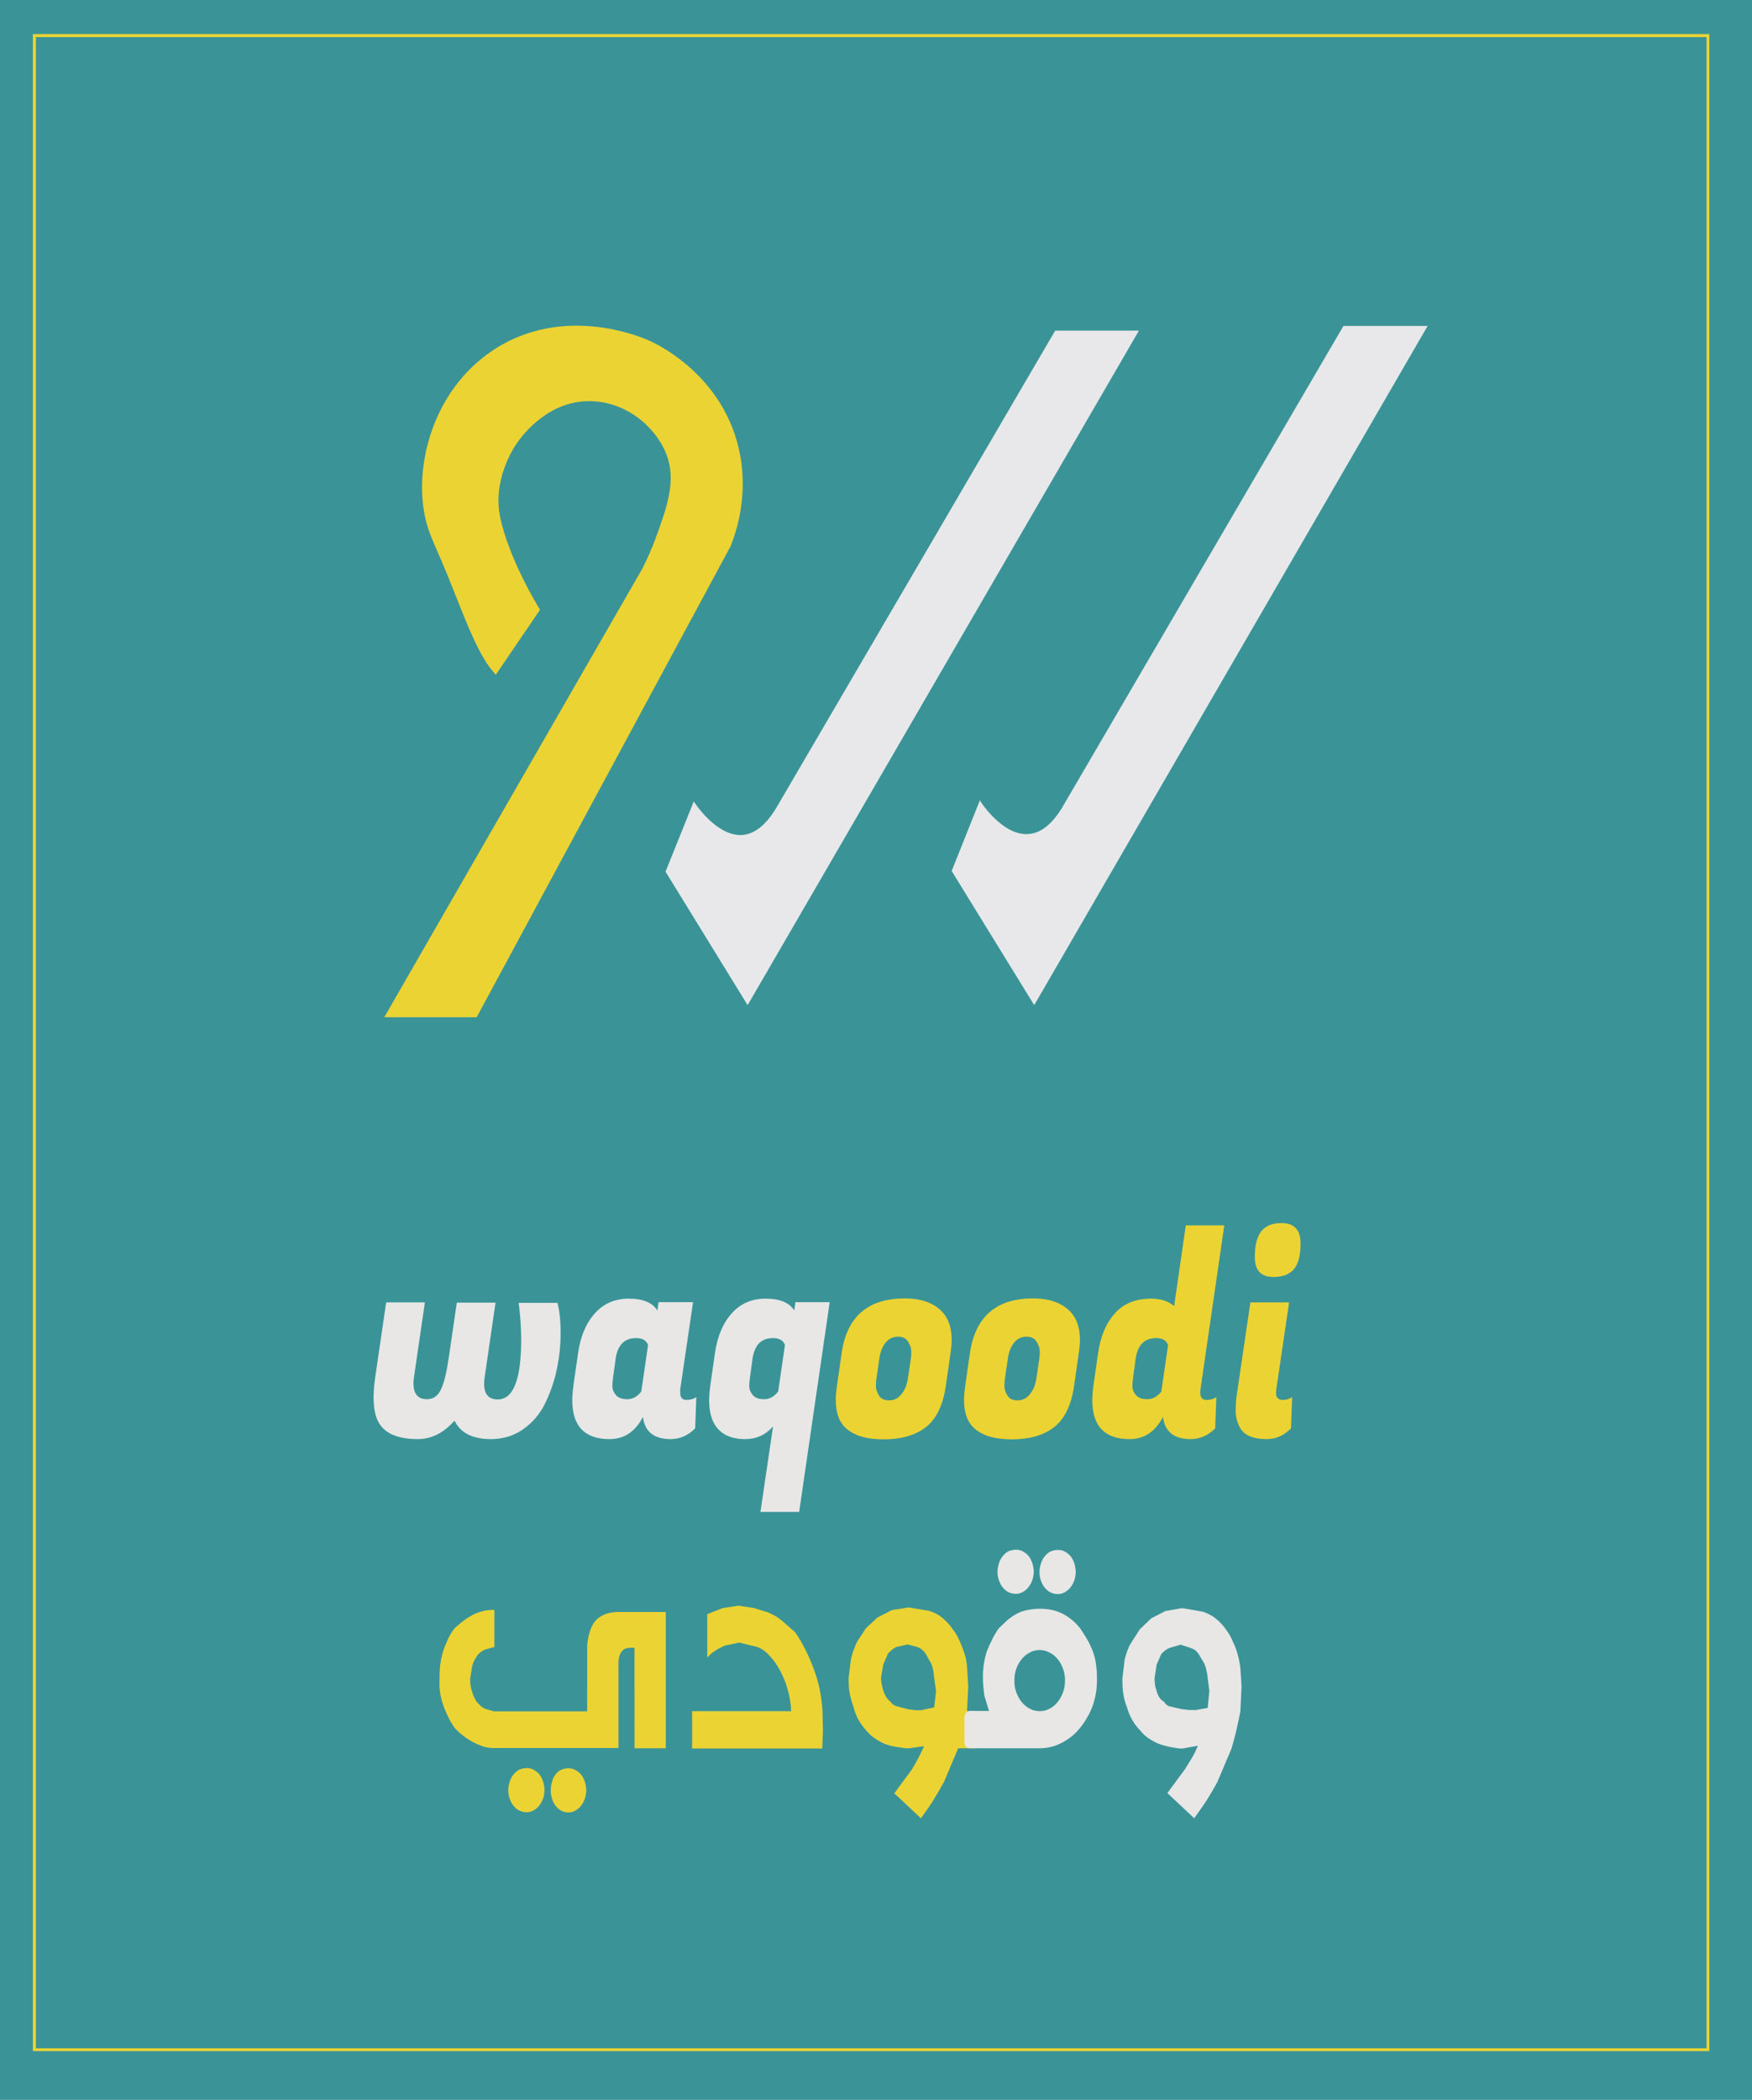
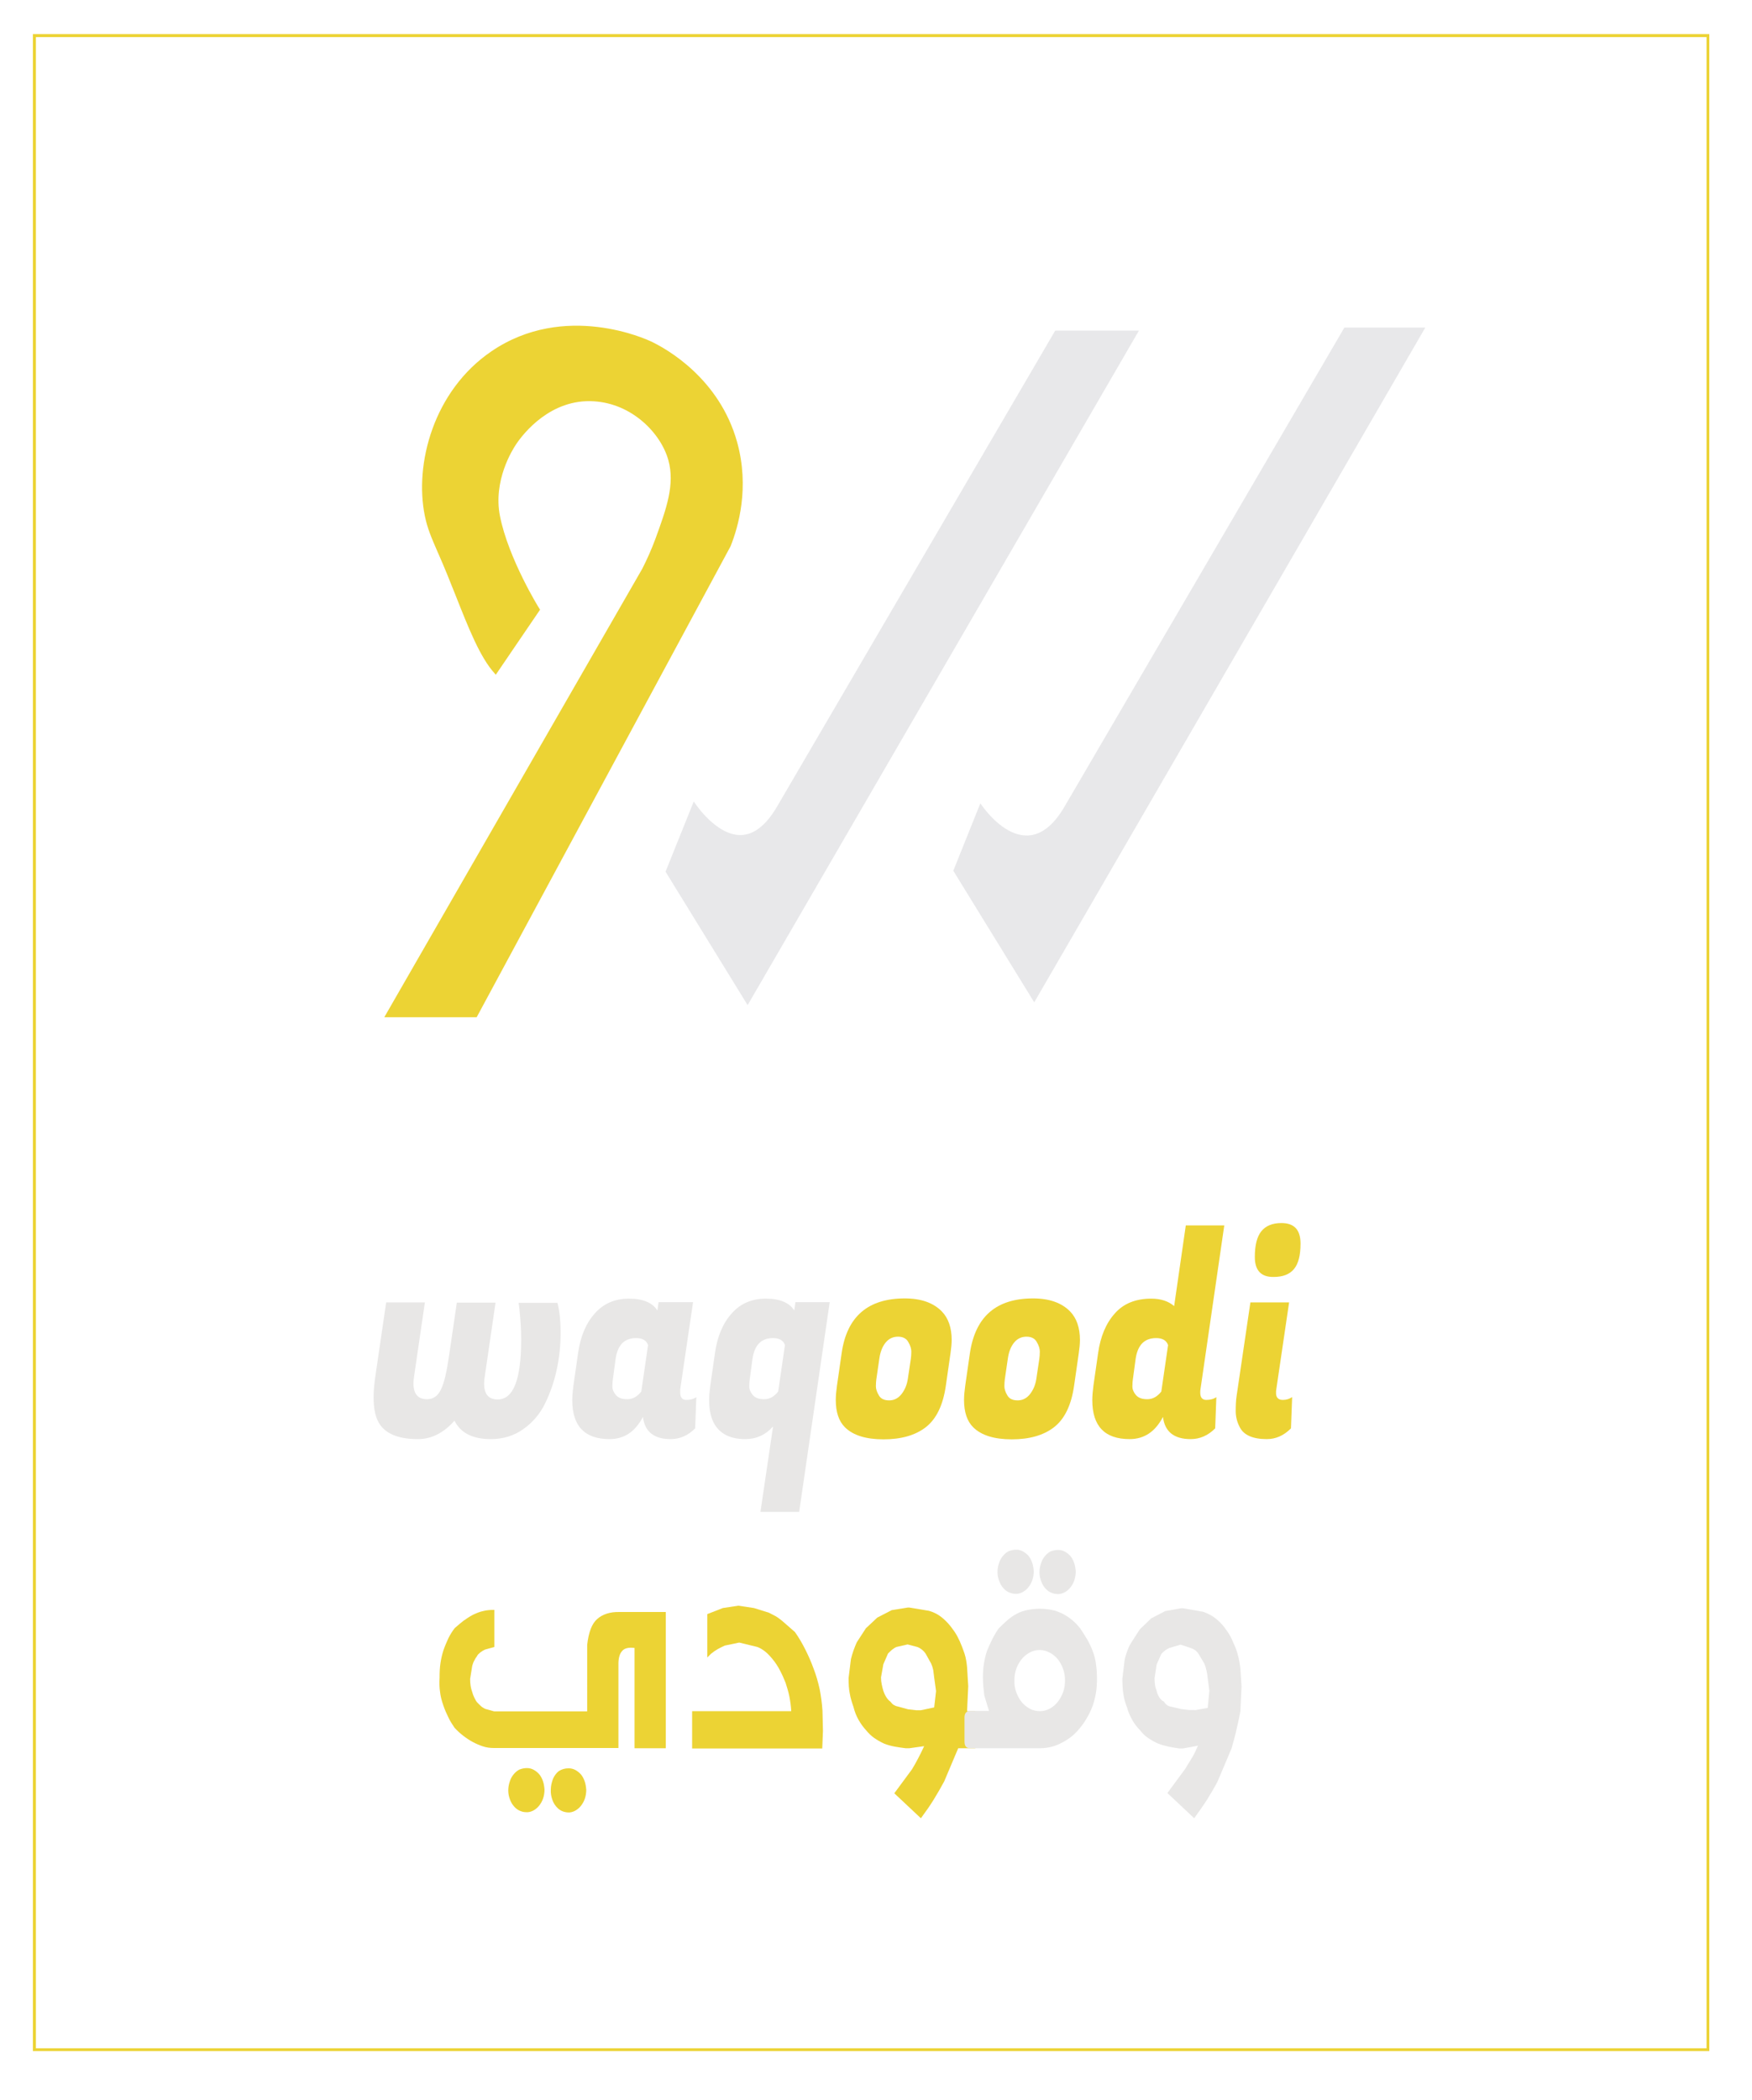
<svg xmlns="http://www.w3.org/2000/svg" xmlns:xlink="http://www.w3.org/1999/xlink" version="1.1" x="0px" y="0px" viewBox="0 0 751.3 900" style="enable-background:new 0 0 751.3 900;" xml:space="preserve">
  <style type="text/css">
	.st0{fill:#3A9497;}
	.st1{fill:#E8E7E6;}
	.st2{fill:#ECD334;}
	.st3{clip-path:url(#SVGID_00000151513375899712021960000003412867636478221221_);}
	.st4{clip-path:url(#SVGID_00000089559148930270040600000001825231158326871204_);}
	.st5{fill:#E8E8EA;}
</style>
  <g id="a6ee8617-cc99-4eb9-a93b-e1a7e83c9724">
</g>
  <g id="Layer_2">
    <g>
-       <rect class="st0" width="751.3" height="900" />
-     </g>
+       </g>
    <g>
      <path class="st1" d="M239,558.2c0.9,3.3,1.4,7.7,1.4,13.2c0,5.5-0.6,10.8-1.7,15.8c-1.1,5.1-2.8,9.9-5,14.4    c-2.2,4.5-5.4,8.2-9.4,11c-4,2.8-8.6,4.2-13.8,4.2c-7.8,0-13-2.6-15.6-7.9c-4.7,5.3-9.9,7.9-15.7,7.9c-7.8,0-13.2-2-16.1-6    c-2-2.7-2.9-6.7-2.9-12c0-2.8,0.3-5.8,0.8-9.2l4.6-31.4h16.6l-4.6,31.5c-0.2,1.2-0.3,2.3-0.3,3.2c0,4.5,1.9,6.8,5.8,6.8    c2.7,0,4.7-1.4,6-4.2c1.4-2.8,2.5-7.7,3.5-14.7l3.3-22.5h16.6l-4.6,31.5c-0.2,1.2-0.3,2.3-0.3,3.2c0,4.5,1.9,6.8,5.8,6.8    c6.8,0,10.1-8.6,10.1-25.8c0-4-0.3-8.5-0.8-13.4l-0.3-2.2H239z" />
      <path class="st1" d="M291.7,596.9c0,2.1,0.9,3.1,2.6,3.1c1.7,0,3.2-0.4,4.3-1.2l-0.5,13.4c-3.1,3.1-6.6,4.6-10.5,4.6    c-7.2,0-11.1-3.2-11.9-9.5c-3.3,6.3-8,9.5-14.3,9.5c-10.7,0-16-5.6-16-16.7c0-1.9,0.2-4,0.5-6.3l2-13.9c1-7.1,3.4-12.8,7.2-17    c3.7-4.2,8.6-6.3,14.6-6.3c6,0,10.1,1.7,12.2,5.1l0.5-3.6h14.8l-5.5,37.3C291.7,595.9,291.7,596.4,291.7,596.9z M262.8,591.2    c-0.1,0.7-0.2,1.7-0.2,3c0,1.3,0.5,2.5,1.5,3.7c1,1.2,2.6,1.8,4.9,1.8c2.3,0,4.3-1.1,6-3.3l2.9-19.9c-0.7-2-2.4-3-5.1-3    c-5,0-7.9,2.9-8.8,8.8L262.8,591.2z" />
      <path class="st1" d="M319.6,616.8c-6.1,0-10.3-2-12.9-5.9c-1.8-2.8-2.6-6.4-2.6-10.8c0-1.9,0.2-4,0.5-6.3l2-13.9    c1-7.1,3.4-12.8,7.2-17c3.7-4.2,8.6-6.3,14.6-6.3c6,0,10.1,1.7,12.2,5.1l0.5-3.6h14.7l-13.1,89.9h-16.6l5.4-36.6    C328.3,615,324.3,616.8,319.6,616.8z M321.5,591.2c-0.1,0.7-0.2,1.7-0.2,3c0,1.3,0.5,2.5,1.5,3.7c1,1.2,2.6,1.8,4.9,1.8    c2.3,0,4.3-1.1,6-3.3l2.9-19.9c-0.7-2-2.4-3-5.1-3c-5,0-7.9,2.9-8.8,8.8L321.5,591.2z" />
    </g>
    <g>
      <path class="st2" d="M388,556.5c7,0,12.3,1.9,15.9,5.6c2.8,2.9,4.2,7,4.2,12.2c0,1.7-0.2,3.6-0.5,5.7l-2,13.9    c-1.2,8.4-4.1,14.3-8.6,17.8c-4.5,3.5-10.6,5.2-18.1,5.2s-13.1-1.7-16.6-5.2c-2.6-2.6-3.9-6.5-3.9-11.7c0-1.8,0.2-3.8,0.5-6    l2-13.9C363.1,564.3,372.2,556.5,388,556.5z M390.6,582.3c0.1-0.8,0.2-1.8,0.2-3c0-1.2-0.4-2.6-1.3-4.1c-0.8-1.5-2.3-2.3-4.4-2.3    c-2.1,0-3.9,0.8-5.3,2.5c-1.4,1.7-2.3,4-2.7,6.8l-1.3,8.9c-0.1,0.8-0.2,1.8-0.2,3c0,1.2,0.4,2.5,1.3,4c0.8,1.4,2.3,2.1,4.4,2.1    c2.1,0,3.9-0.9,5.3-2.7c1.4-1.8,2.3-3.9,2.7-6.5L390.6,582.3z" />
      <path class="st2" d="M443,556.5c7,0,12.3,1.9,15.9,5.6c2.8,2.9,4.2,7,4.2,12.2c0,1.7-0.2,3.6-0.5,5.7l-2,13.9    c-1.2,8.4-4.1,14.3-8.6,17.8c-4.5,3.5-10.6,5.2-18.1,5.2c-7.5,0-13.1-1.7-16.6-5.2c-2.6-2.6-3.9-6.5-3.9-11.7c0-1.8,0.2-3.8,0.5-6    l2-13.9C418.2,564.3,427.2,556.5,443,556.5z M445.7,582.3c0.1-0.8,0.2-1.8,0.2-3c0-1.2-0.4-2.6-1.3-4.1c-0.8-1.5-2.3-2.3-4.4-2.3    c-2.1,0-3.9,0.8-5.3,2.5c-1.4,1.7-2.3,4-2.7,6.8l-1.3,8.9c-0.1,0.8-0.2,1.8-0.2,3c0,1.2,0.4,2.5,1.3,4c0.8,1.4,2.3,2.1,4.4,2.1    c2.1,0,3.9-0.9,5.3-2.7c1.4-1.8,2.3-3.9,2.7-6.5L445.7,582.3z" />
      <path class="st2" d="M514.7,596.9c0,2.1,0.9,3.1,2.6,3.1s3.2-0.4,4.3-1.2l-0.5,13.4c-3.1,3.1-6.6,4.6-10.5,4.6    c-7.2,0-11.1-3.2-11.9-9.5c-3.3,6.3-8,9.5-14.3,9.5c-10.7,0-16-5.6-16-16.7c0-1.9,0.2-4,0.5-6.3l2-13.9c1-7.1,3.4-12.8,7.2-17    c3.7-4.2,8.9-6.3,15.6-6.3c4.1,0,7.4,1.1,9.8,3.2l5-34.6H525l-10.2,70.2C514.7,595.9,514.7,596.4,514.7,596.9z M485.8,591.2    c-0.1,0.7-0.2,1.7-0.2,3c0,1.3,0.5,2.5,1.5,3.7c1,1.2,2.6,1.8,4.9,1.8c2.3,0,4.3-1.1,6-3.3l2.9-19.9c-0.7-2-2.4-3-5.1-3    c-5,0-7.9,2.9-8.8,8.8L485.8,591.2z" />
      <path class="st2" d="M550.1,600c1.5,0,2.8-0.4,4-1.2l-0.5,13.4c-3.1,3.1-6.5,4.6-10.4,4.6c-5.9,0-9.8-1.7-11.5-5    c-1.2-2.2-1.8-4.6-1.8-7s0.1-4.7,0.4-6.6l5.9-40h16.6l-5.5,37.3c-0.1,0.5-0.1,0.9-0.1,1.3C547.1,598.9,548.1,600,550.1,600z     M538.1,538.8c0-5.1,0.9-8.7,2.8-11.1c1.9-2.3,4.7-3.5,8.6-3.5c5.5,0,8.2,2.9,8.2,8.8c0,5-0.9,8.6-2.8,10.9    c-1.9,2.3-4.8,3.4-8.7,3.4C540.8,547.4,538.1,544.5,538.1,538.8z" />
    </g>
    <g>
      <path class="st2" d="M272.1,706.3c-2.5-0.3-4.3,0.1-5.3,1.3c-1.1,1.2-1.6,3.1-1.6,5.5v36.1h-53.3c-1.7,0-3.3-0.2-4.8-0.7    c-1.5-0.5-2.9-1.1-4.4-1.9c-1.5-0.8-2.8-1.7-4.1-2.7c-1.3-1-2.5-2.1-3.7-3.4c-1-1.5-2-3-2.7-4.6c-0.8-1.6-1.5-3.2-2.1-5    c-0.7-2-1.2-3.9-1.4-5.8c-0.3-1.9-0.3-3.9-0.2-6c0-2.3,0.1-4.5,0.4-6.4c0.3-1.9,0.7-3.7,1.3-5.5c0.6-1.8,1.4-3.5,2.1-5.1    c0.8-1.6,1.7-3,2.7-4.3c1.2-1.1,2.5-2.1,3.7-3.1c1.3-0.9,2.6-1.8,4.1-2.6c1.5-0.7,2.9-1.3,4.4-1.6c1.5-0.4,3-0.5,4.8-0.5v15.9    L208,707c-0.7,0.3-1.3,0.7-2,1.2c-0.6,0.5-1.2,1-1.5,1.7c-0.4,0.5-0.8,1.1-1.1,1.8c-0.4,0.7-0.7,1.5-0.9,2.3l-0.9,5.6    c0,2.2,0.3,4,0.9,5.6c0.2,0.8,0.5,1.6,0.9,2.4c0.4,0.8,0.7,1.4,1.1,1.9c0.6,0.7,1.2,1.2,1.7,1.7c0.5,0.5,1.1,0.8,1.8,1.2l3.9,1.1    h39.9V705c0.6-5.4,2-9.1,4.3-11.1s5.4-3.1,9.6-3h19.8v58.4h-13.4V706.3z M225.9,757.8c1,0,2,0.2,2.9,0.7c0.9,0.5,1.7,1.1,2.4,1.9    s1.2,1.8,1.6,2.9c0.4,1.1,0.6,2.4,0.7,3.7c0,1.3-0.2,2.6-0.6,3.8c-0.4,1.2-1,2.2-1.7,3.1c-0.7,0.9-1.6,1.6-2.5,2.1    c-1,0.5-2,0.8-3.1,0.7c-1.1,0-2.1-0.3-3.1-0.8c-1-0.5-1.8-1.3-2.5-2.2c-0.7-0.9-1.2-2-1.6-3.3c-0.4-1.3-0.5-2.6-0.4-4    c0.1-1.2,0.4-2.3,0.8-3.4c0.4-1.1,1-2,1.7-2.8c0.7-0.8,1.5-1.4,2.3-1.8C223.9,758,224.9,757.8,225.9,757.8z M243.8,757.9    c1,0,2,0.2,2.9,0.7c0.9,0.5,1.7,1.1,2.4,1.9c0.7,0.8,1.2,1.8,1.6,2.9c0.4,1.1,0.6,2.4,0.7,3.7c0,1.3-0.2,2.6-0.6,3.8    c-0.4,1.2-1,2.2-1.7,3.1c-0.7,0.9-1.6,1.6-2.5,2.1c-1,0.5-2,0.8-3.1,0.7c-1.7-0.1-3.1-0.7-4.2-1.7c-1.1-1-1.9-2.2-2.4-3.6    s-0.8-2.9-0.7-4.5c0-1.6,0.4-3.1,0.9-4.5c0.6-1.4,1.4-2.5,2.5-3.4C240.9,758.3,242.2,757.9,243.8,757.9z" />
      <path class="st2" d="M352.9,741.9l-0.3,7.5h-55.8v-16h42.5c-0.1-2.2-0.4-4.2-0.8-6.3c-0.4-2-1-3.9-1.6-5.8    c-0.7-1.8-1.5-3.6-2.4-5.3c-0.9-1.8-2-3.4-3.2-4.9c-0.9-1.1-1.9-2.2-3-3.1c-1.1-0.9-2.2-1.6-3.5-2.1l-7.8-1.9l-6.2,1.3    c-1.1,0.5-2.1,1-3,1.5c-0.9,0.5-1.9,1.2-2.9,2l-1.6,1.6v-18.6l6.7-2.6l6.6-1l6.7,1l6.4,2c1,0.5,1.9,1,2.9,1.5    c0.9,0.5,1.8,1.2,2.8,2l5.5,4.8c1.7,2.4,3.2,5,4.5,7.6s2.5,5.3,3.5,8.1c1.1,2.8,1.9,5.7,2.6,8.8c0.6,3.1,1,6.1,1.2,9.2    L352.9,741.9z" />
      <path class="st2" d="M383.5,768.6l7.6-10.3c1-1.6,1.9-3.3,2.8-5c0.9-1.7,1.7-3.4,2.4-4.9l-6.4,0.9h-1.5c-1.5-0.2-3.1-0.4-4.7-0.7    c-1.6-0.3-3.1-0.7-4.6-1.3c-1.5-0.7-2.9-1.5-4.2-2.4s-2.4-2-3.4-3.2c-1.4-1.5-2.5-3.1-3.4-4.7c-0.9-1.6-1.6-3.4-2.1-5.4    c-0.7-2-1.3-3.9-1.6-5.8c-0.4-1.9-0.5-4.1-0.5-6.6l1-8.1c0.3-1.3,0.7-2.5,1.1-3.7c0.4-1.2,0.9-2.3,1.4-3.5l3.9-6l4.9-4.6l6.2-3.2    l6.8-1.1h0.8l8.4,1.4c1.7,0.5,3.2,1.2,4.5,2.1c1.3,0.9,2.5,2,3.6,3.2c1,1.1,1.9,2.3,2.8,3.6c0.9,1.3,1.6,2.7,2.3,4.2    c0.7,1.6,1.4,3.4,2,5.2c0.6,1.8,0.9,3.8,1.1,5.8l0.5,8.2l-0.5,10.7h4.2c-0.8,0-1.4,0.3-1.8,0.8c-0.4,0.5-0.6,1.2-0.6,2v10.4    c0,0.8,0.1,1.4,0.4,1.8c0.3,0.4,0.8,0.7,1.5,0.9h-7.5l-6,14.2c-1.4,2.6-2.9,5.2-4.5,7.8c-1.6,2.6-3.5,5.3-5.5,8L383.5,768.6z     M394.9,733l5.7-1.2l0.8-7l-0.8-5.8c-0.1-1.1-0.3-2.2-0.4-3.2c-0.2-1-0.5-1.9-0.9-2.8l-2.4-4.3c-0.8-1.2-2-2.2-3.5-2.8l-4.2-1.1    l-4.8,1.1c-0.7,0.3-1.4,0.8-1.9,1.2c-0.6,0.5-1.1,1-1.7,1.6l-2,4.6l-1,5.6c0,1.1,0.1,2.1,0.3,3c0.2,0.9,0.4,1.9,0.7,2.8    c0.3,0.9,0.7,1.8,1.2,2.6c0.5,0.8,1.1,1.5,1.9,2.1c0.4,0.5,0.8,1,1.3,1.3c0.5,0.3,1.1,0.6,1.8,0.7l4.4,1.2l3.4,0.4H394.9z" />
    </g>
    <g>
      <path class="st1" d="M416.2,749.3c-0.9,0-1.6-0.2-2-0.7c-0.4-0.4-0.6-1.2-0.6-2.2v-10.3c0-1.9,0.9-2.8,2.6-2.8h7.9l-2-6.6    c-0.1-1.1-0.3-2.3-0.4-3.6c-0.1-1.3-0.2-2.6-0.2-3.9c0-2.2,0.1-4.2,0.4-6c0.3-1.8,0.7-3.7,1.3-5.5c0.7-1.8,1.5-3.5,2.3-5.1    c0.8-1.6,1.7-3.2,2.8-4.7c1.2-1.2,2.5-2.4,3.7-3.5c1.3-1.1,2.6-2,4.1-2.8c1.5-0.8,3.1-1.3,4.7-1.6c1.6-0.3,3.3-0.5,5.1-0.5    c1.8,0,3.5,0.2,5.1,0.5c1.6,0.3,3.1,0.9,4.6,1.6c1.5,0.8,2.9,1.7,4.1,2.7c1.2,1,2.4,2.2,3.5,3.6c1,1.5,2,3.1,3,4.7    c0.9,1.6,1.7,3.3,2.4,5.1c0.7,1.9,1.2,3.8,1.4,5.7c0.3,1.9,0.4,4,0.4,6.2c0,2-0.1,3.9-0.4,5.8c-0.3,1.9-0.8,3.8-1.4,5.6    c-0.7,1.9-1.5,3.6-2.4,5.1c-0.9,1.6-1.9,3.1-3,4.4c-1.1,1.4-2.3,2.6-3.5,3.6c-1.2,1-2.6,1.9-4.1,2.7c-2.9,1.6-6.2,2.5-9.7,2.5    H416.2z M435.7,664.2c1,0,2,0.2,2.9,0.7c0.9,0.5,1.7,1.1,2.4,1.9c0.7,0.8,1.2,1.8,1.6,2.9c0.4,1.1,0.6,2.4,0.7,3.7    c0,1.3-0.2,2.6-0.6,3.8s-1,2.2-1.7,3.1c-0.7,0.9-1.6,1.6-2.5,2.1c-1,0.5-2,0.8-3.1,0.7c-1.1,0-2.1-0.3-3.1-0.8    c-1-0.5-1.8-1.3-2.5-2.2c-0.7-0.9-1.2-2-1.6-3.3c-0.4-1.3-0.5-2.6-0.4-4c0.1-1.2,0.4-2.3,0.8-3.4c0.4-1.1,1-2,1.7-2.8    c0.7-0.8,1.5-1.4,2.3-1.8C433.8,664.4,434.7,664.2,435.7,664.2z M445.9,707.2c-1.5,0-2.9,0.3-4.2,1c-1.3,0.7-2.5,1.6-3.4,2.7    c-1,1.2-1.8,2.5-2.4,4.1c-0.6,1.6-0.9,3.2-0.9,5c-0.1,1.9,0.2,3.7,0.8,5.3c0.6,1.6,1.4,3.1,2.4,4.3c1,1.2,2.2,2.1,3.5,2.8    c1.3,0.7,2.8,1,4.3,1c1.5,0,2.9-0.4,4.2-1.1c1.3-0.7,2.5-1.7,3.4-2.9c1-1.2,1.7-2.6,2.3-4.2c0.6-1.6,0.8-3.3,0.8-5.1    c0-1.8-0.3-3.5-0.9-5c-0.6-1.6-1.3-2.9-2.3-4.1c-1-1.1-2.1-2.1-3.4-2.7C448.8,707.6,447.4,707.2,445.9,707.2z M453.7,664.3    c1,0,2,0.2,2.9,0.7c0.9,0.5,1.7,1.1,2.4,1.9c0.7,0.8,1.2,1.8,1.6,2.9c0.4,1.1,0.6,2.4,0.7,3.7c0,1.3-0.2,2.6-0.6,3.8    c-0.4,1.2-1,2.2-1.7,3.1c-0.7,0.9-1.6,1.6-2.5,2.1c-1,0.5-2,0.8-3.1,0.7c-1.1,0-2.1-0.3-3.1-0.8c-1-0.5-1.8-1.3-2.5-2.2    s-1.2-2-1.6-3.3c-0.4-1.3-0.5-2.6-0.4-4c0.1-1.2,0.4-2.3,0.8-3.4c0.4-1.1,1-2,1.7-2.8c0.7-0.8,1.5-1.4,2.3-1.8    C451.7,664.5,452.7,664.3,453.7,664.3z" />
      <path class="st1" d="M500.6,768.5l7.6-10.3c1-1.6,2-3.3,3-4.9c1-1.7,1.8-3.4,2.5-5.1l-6.5,1.2h-1.4c-1.6-0.2-3.2-0.5-4.8-0.8    c-1.6-0.4-3.1-0.8-4.6-1.4c-1.5-0.7-2.9-1.5-4.2-2.4c-1.3-0.9-2.4-2-3.3-3.2c-1.4-1.4-2.5-2.9-3.4-4.5s-1.7-3.4-2.2-5.3    c-0.8-1.9-1.3-3.9-1.6-5.9c-0.3-2-0.4-4.1-0.4-6.4l1-8.3c0.3-1.3,0.7-2.5,1.1-3.6c0.4-1.1,0.9-2.3,1.6-3.4l3.8-5.9l4.9-4.7l6-3.1    l6.8-1.2h0.8l8.6,1.5c1.5,0.5,2.9,1.2,4.2,2c1.3,0.9,2.5,1.9,3.7,3.2c1,1.1,1.9,2.3,2.7,3.5c0.8,1.2,1.6,2.6,2.3,4.4    c1.6,3.2,2.6,6.9,3.1,11.1l0.5,7.8l-0.5,10.7c-0.4,2.2-0.8,4-1.1,5.3c-0.3,1.3-0.6,2.5-0.8,3.6c-0.3,1-0.5,2.1-0.8,3.1    c-0.3,1-0.7,2.4-1.1,3.9l-6,14.2c-1.3,2.5-2.8,5-4.4,7.6c-1.6,2.5-3.5,5.2-5.6,8.1L500.6,768.5z M512.3,733l5.6-1l0.7-7.3    l-0.7-5.4c-0.1-1.2-0.3-2.3-0.5-3.2c-0.2-1-0.5-2-0.9-3l-2.5-4.2c-0.3-0.5-0.8-1-1.3-1.5c-0.6-0.4-1.3-0.8-2.2-1.1l-4.2-1.4    l-4.8,1.4c-0.7,0.3-1.4,0.7-1.9,1.1c-0.5,0.4-1.1,0.9-1.6,1.5l-2,4.5l-0.9,5.9c0,0.9,0.1,1.9,0.2,2.8s0.4,1.8,0.7,2.6    c0.2,1,0.6,1.9,1.1,2.7c0.5,0.8,1.1,1.5,2,1.9c0.3,0.5,0.7,1,1.2,1.4c0.5,0.4,1.1,0.7,2,0.8l4.2,1l3.4,0.4H512.3z" />
    </g>
    <g>
      <defs>
        <rect id="SVGID_1_" x="115.5" y="115.1" width="520.3" height="408.9" />
      </defs>
      <clipPath id="SVGID_00000008142466481179698870000008319286287819487118_">
        <use xlink:href="#SVGID_1_" style="overflow:visible;" />
      </clipPath>
      <g style="clip-path:url(#SVGID_00000008142466481179698870000008319286287819487118_);">
        <defs>
          <rect id="SVGID_00000028311830652704006300000015725778598879358135_" x="-159.9" y="-164.8" width="1144.7" height="1226.7" />
        </defs>
        <clipPath id="SVGID_00000182493706573944617670000008080104100688288177_">
          <use xlink:href="#SVGID_00000028311830652704006300000015725778598879358135_" style="overflow:visible;" />
        </clipPath>
        <g style="clip-path:url(#SVGID_00000182493706573944617670000008080104100688288177_);">
          <path class="st5" d="M333.5,346.3l119.2-203.9h34.5L320.6,429.6l-34.5-56l11.5-28.7C297.6,344.9,316.8,374.7,333.5,346.3" />
        </g>
        <g style="clip-path:url(#SVGID_00000182493706573944617670000008080104100688288177_);">
          <path class="st5" d="M320.6,430.8l-35.2-57.2l12.1-30.1l0.7,1c0.1,0.1,9,13.6,19.5,13.4c5.6-0.1,10.8-4.2,15.4-12l119.4-204.2      h35.9L320.6,430.8z M286.8,373.5l33.8,54.9L486.1,143h-33L334,346.6c-4.8,8.2-10.3,12.5-16.4,12.6c-9.6,0.3-17.6-9.8-19.9-13      L286.8,373.5z" />
        </g>
        <g style="clip-path:url(#SVGID_00000182493706573944617670000008080104100688288177_);">
          <path class="st2" d="M212.6,288.3c-8.6-9.4-14.9-30.1-24.1-51.3c-3-6.8-4.6-10.5-5.7-15.7c-4.5-21.5,3-52.7,28.2-69.9      c31-21.1,65.4-5.4,67.8-4.3c4.9,2.4,28.8,14.5,36.7,42.8c5.8,21-0.5,38.5-2.8,44.2L204,435.4h-38.1L276,244.1      c1.6-3.1,3.7-7.4,5.6-12.8c4.8-13.2,8.6-23.7,5.7-34.3c-3.5-12.7-16.5-24.7-32.5-25.7c-19.4-1.2-31.2,14.7-33.9,18.6      c-1.3,1.8-10.2,15.4-7.1,31.4c3.7,18.5,17,40,17,40L212.6,288.3z" />
        </g>
        <g style="clip-path:url(#SVGID_00000182493706573944617670000008080104100688288177_);">
          <path class="st2" d="M204.4,436h-39.6l0.5-0.9l110.1-191.3c2.1-4.1,4-8.4,5.6-12.7c4.8-13.1,8.5-23.5,5.6-33.9      c-3.2-11.5-15.5-24.2-31.9-25.2c-18.5-1.2-30.2,13.7-33.3,18.3c-1.7,2.5-10,15.7-7,30.9c3.6,18.2,16.8,39.6,17,39.8l0.2,0.3      l-19,27.9l-0.5-0.6c-6.2-6.8-11.1-19.2-16.8-33.6c-2.3-5.8-4.7-11.8-7.4-17.9l-0.1-0.2c-2.9-6.7-4.5-10.4-5.6-15.7      c-4.6-22.3,3.7-53.7,28.5-70.6c31.5-21.5,66.9-5,68.4-4.3c6.8,3.2,29.4,15.9,37,43.2c5.4,19.5,0.5,36.3-2.8,44.6L204.4,436z       M167,434.7h36.7l108.5-200.9c3.3-8.1,8.1-24.6,2.8-43.8c-7.5-26.8-29.7-39.3-36.4-42.4c-1.5-0.7-36.2-16.9-67.1,4.2      c-24.4,16.6-32.5,47.4-28,69.3c1.1,5.1,2.7,8.8,5.5,15.4l0.1,0.2c2.7,6.1,5.1,12.1,7.4,17.9c5.5,13.8,10.3,25.8,16.1,32.6      l17.7-26c-1.7-2.9-13.5-22.7-16.9-39.9c-3.1-15.8,5.4-29.3,7.2-31.9c3.2-4.7,15.3-20,34.4-18.8c17,1.1,29.7,14.3,33,26.1      c3,10.8-0.8,21.3-5.7,34.6c-1.6,4.4-3.5,8.8-5.7,12.9L167,434.7z" />
        </g>
        <g style="clip-path:url(#SVGID_00000182493706573944617670000008080104100688288177_);">
          <path class="st5" d="M456.5,345.7l120-205.3h34.7L443.5,429.6l-34.7-56.4l11.6-28.9C420.4,344.3,439.8,374.4,456.5,345.7" />
        </g>
        <g style="clip-path:url(#SVGID_00000182493706573944617670000008080104100688288177_);">
-           <path class="st5" d="M443.5,430.8l-35.4-57.5l12.1-30.3l0.6,1c0.1,0.1,8.8,13.5,19.3,13.5c0.1,0,0.2,0,0.3,0      c5.7-0.1,10.9-4.2,15.5-12.1l120.2-205.7h36.1L443.5,430.8z M409.5,373.1l34,55.3L610.2,141h-33.3L457.1,346      c-4.8,8.3-10.4,12.6-16.5,12.7c-0.1,0-0.2,0-0.3,0c-9.6,0-17.4-9.9-19.7-13.1L409.5,373.1z" />
-         </g>
+           </g>
      </g>
    </g>
    <g>
      <path class="st2" d="M733,879.1H14.1V14.6H733V879.1z M15.4,877.9h716.4v-862H15.4V877.9z" />
    </g>
  </g>
</svg>